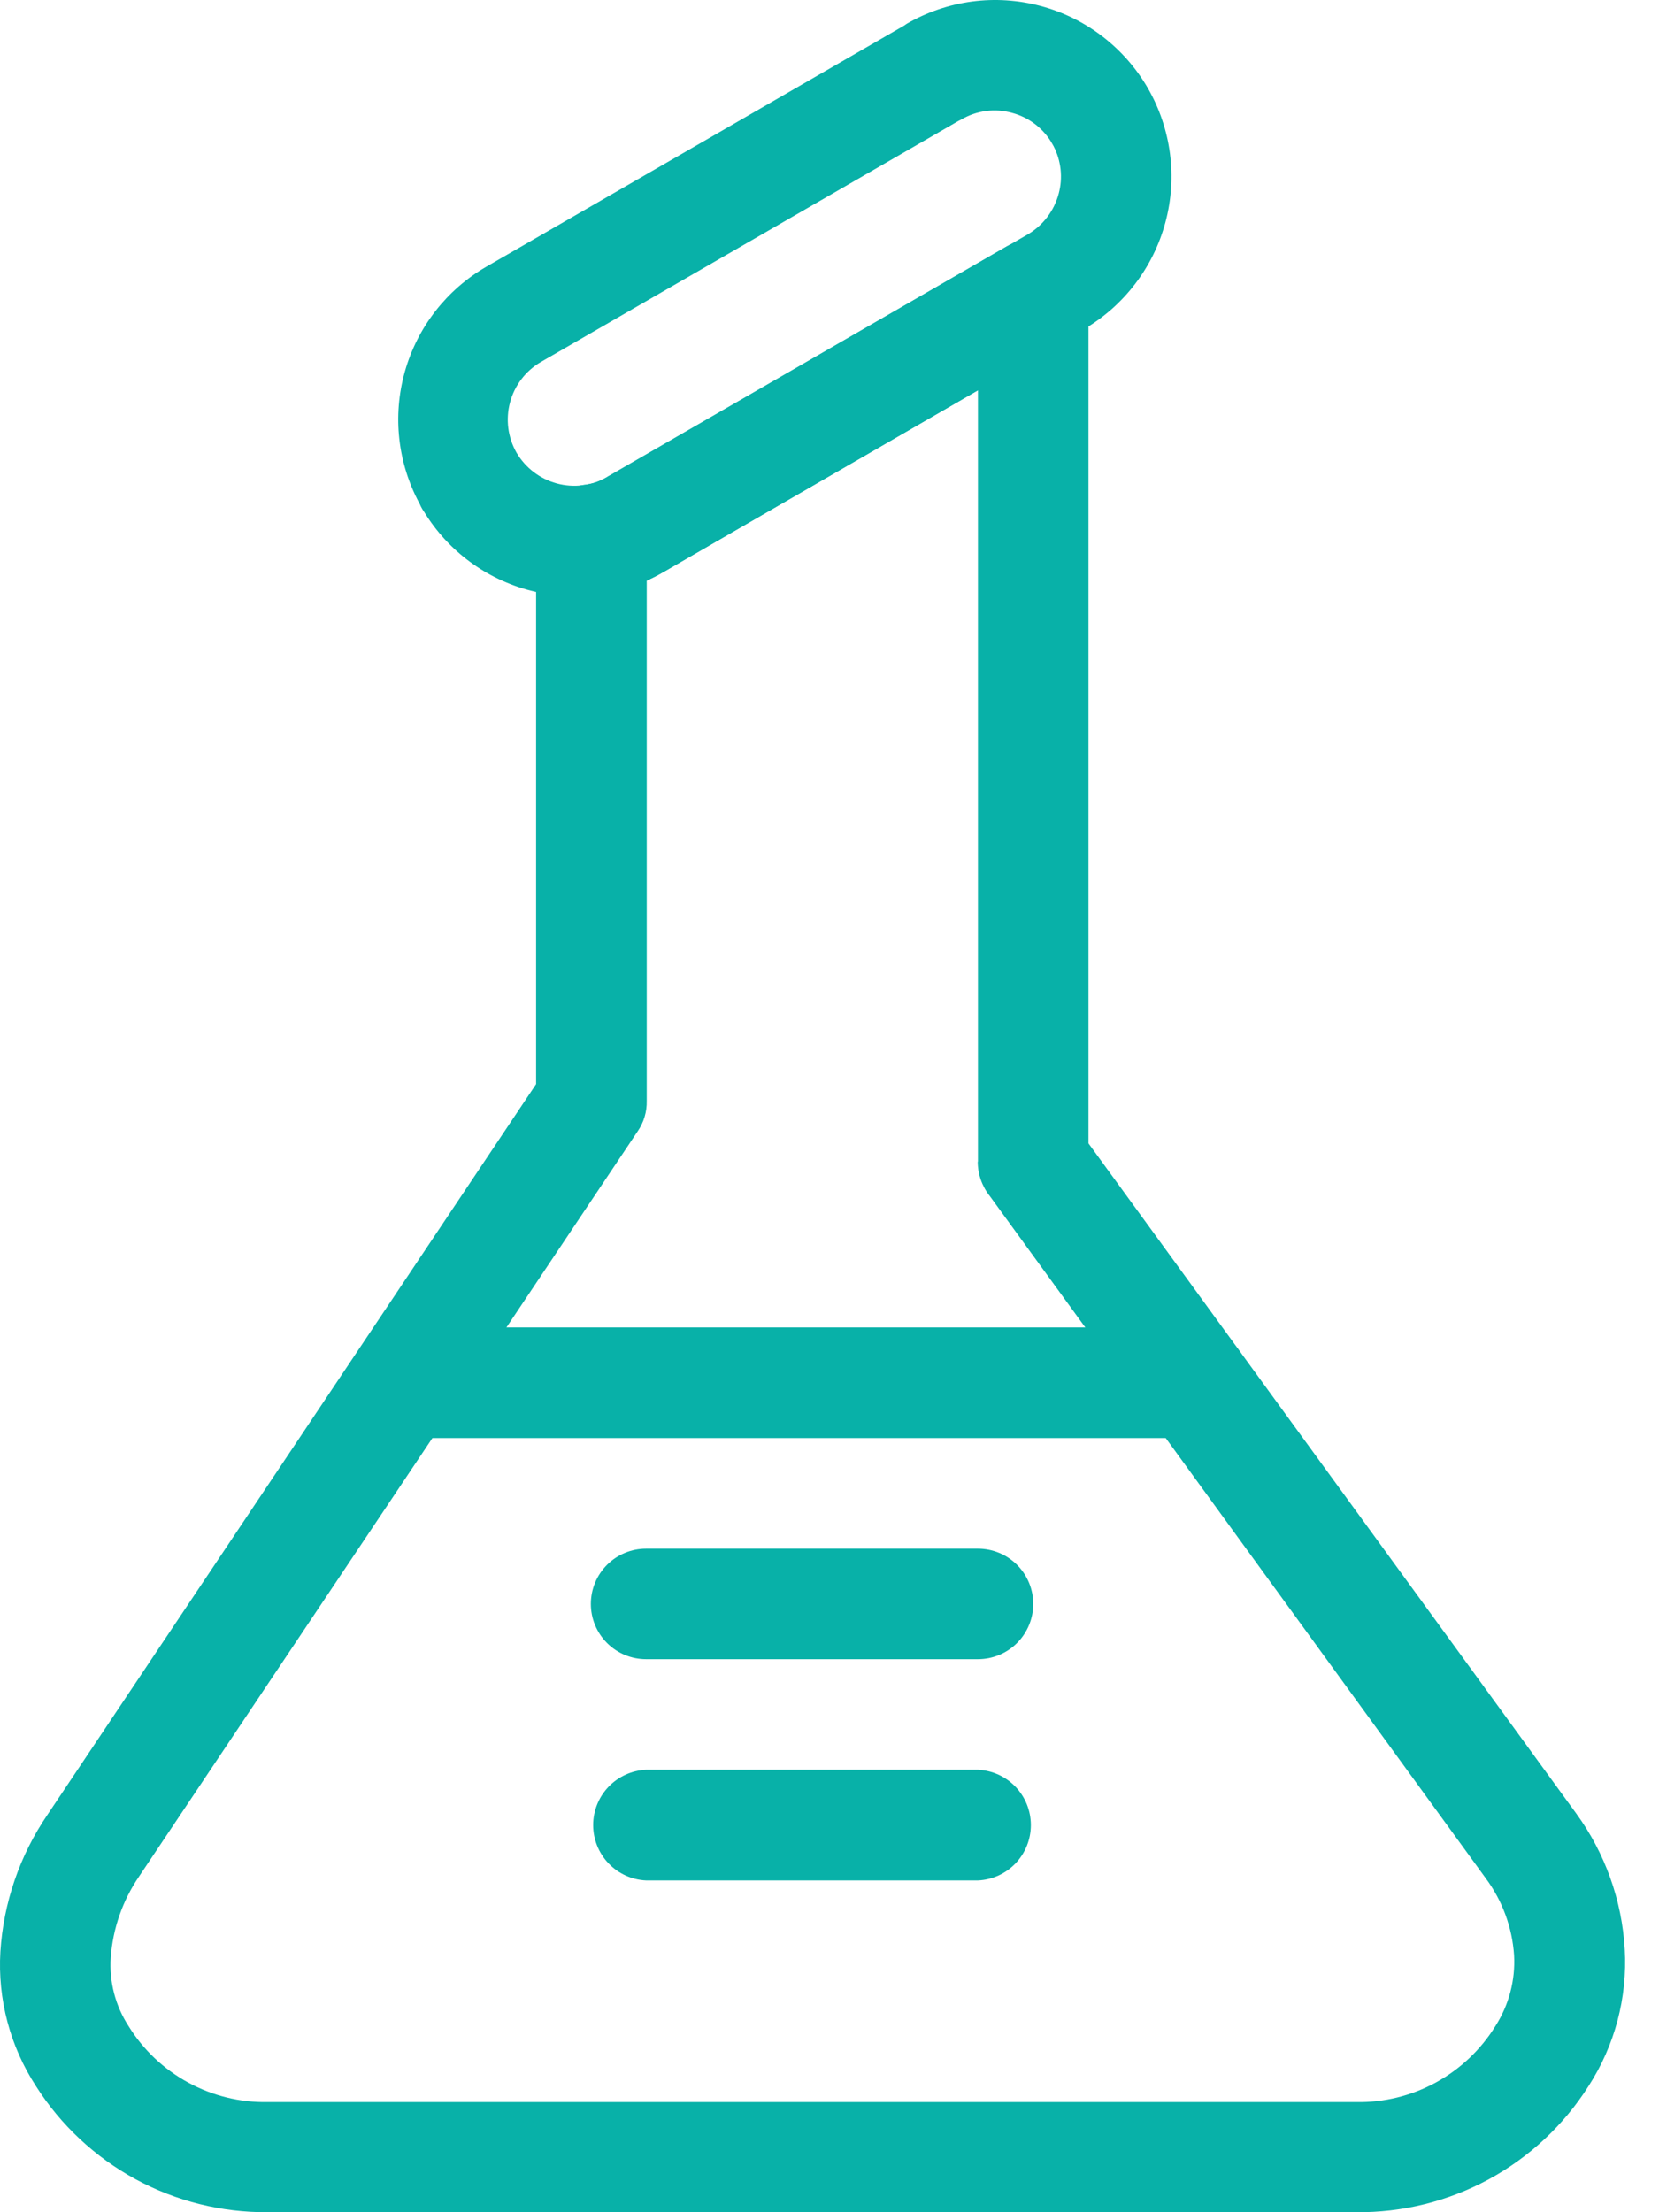
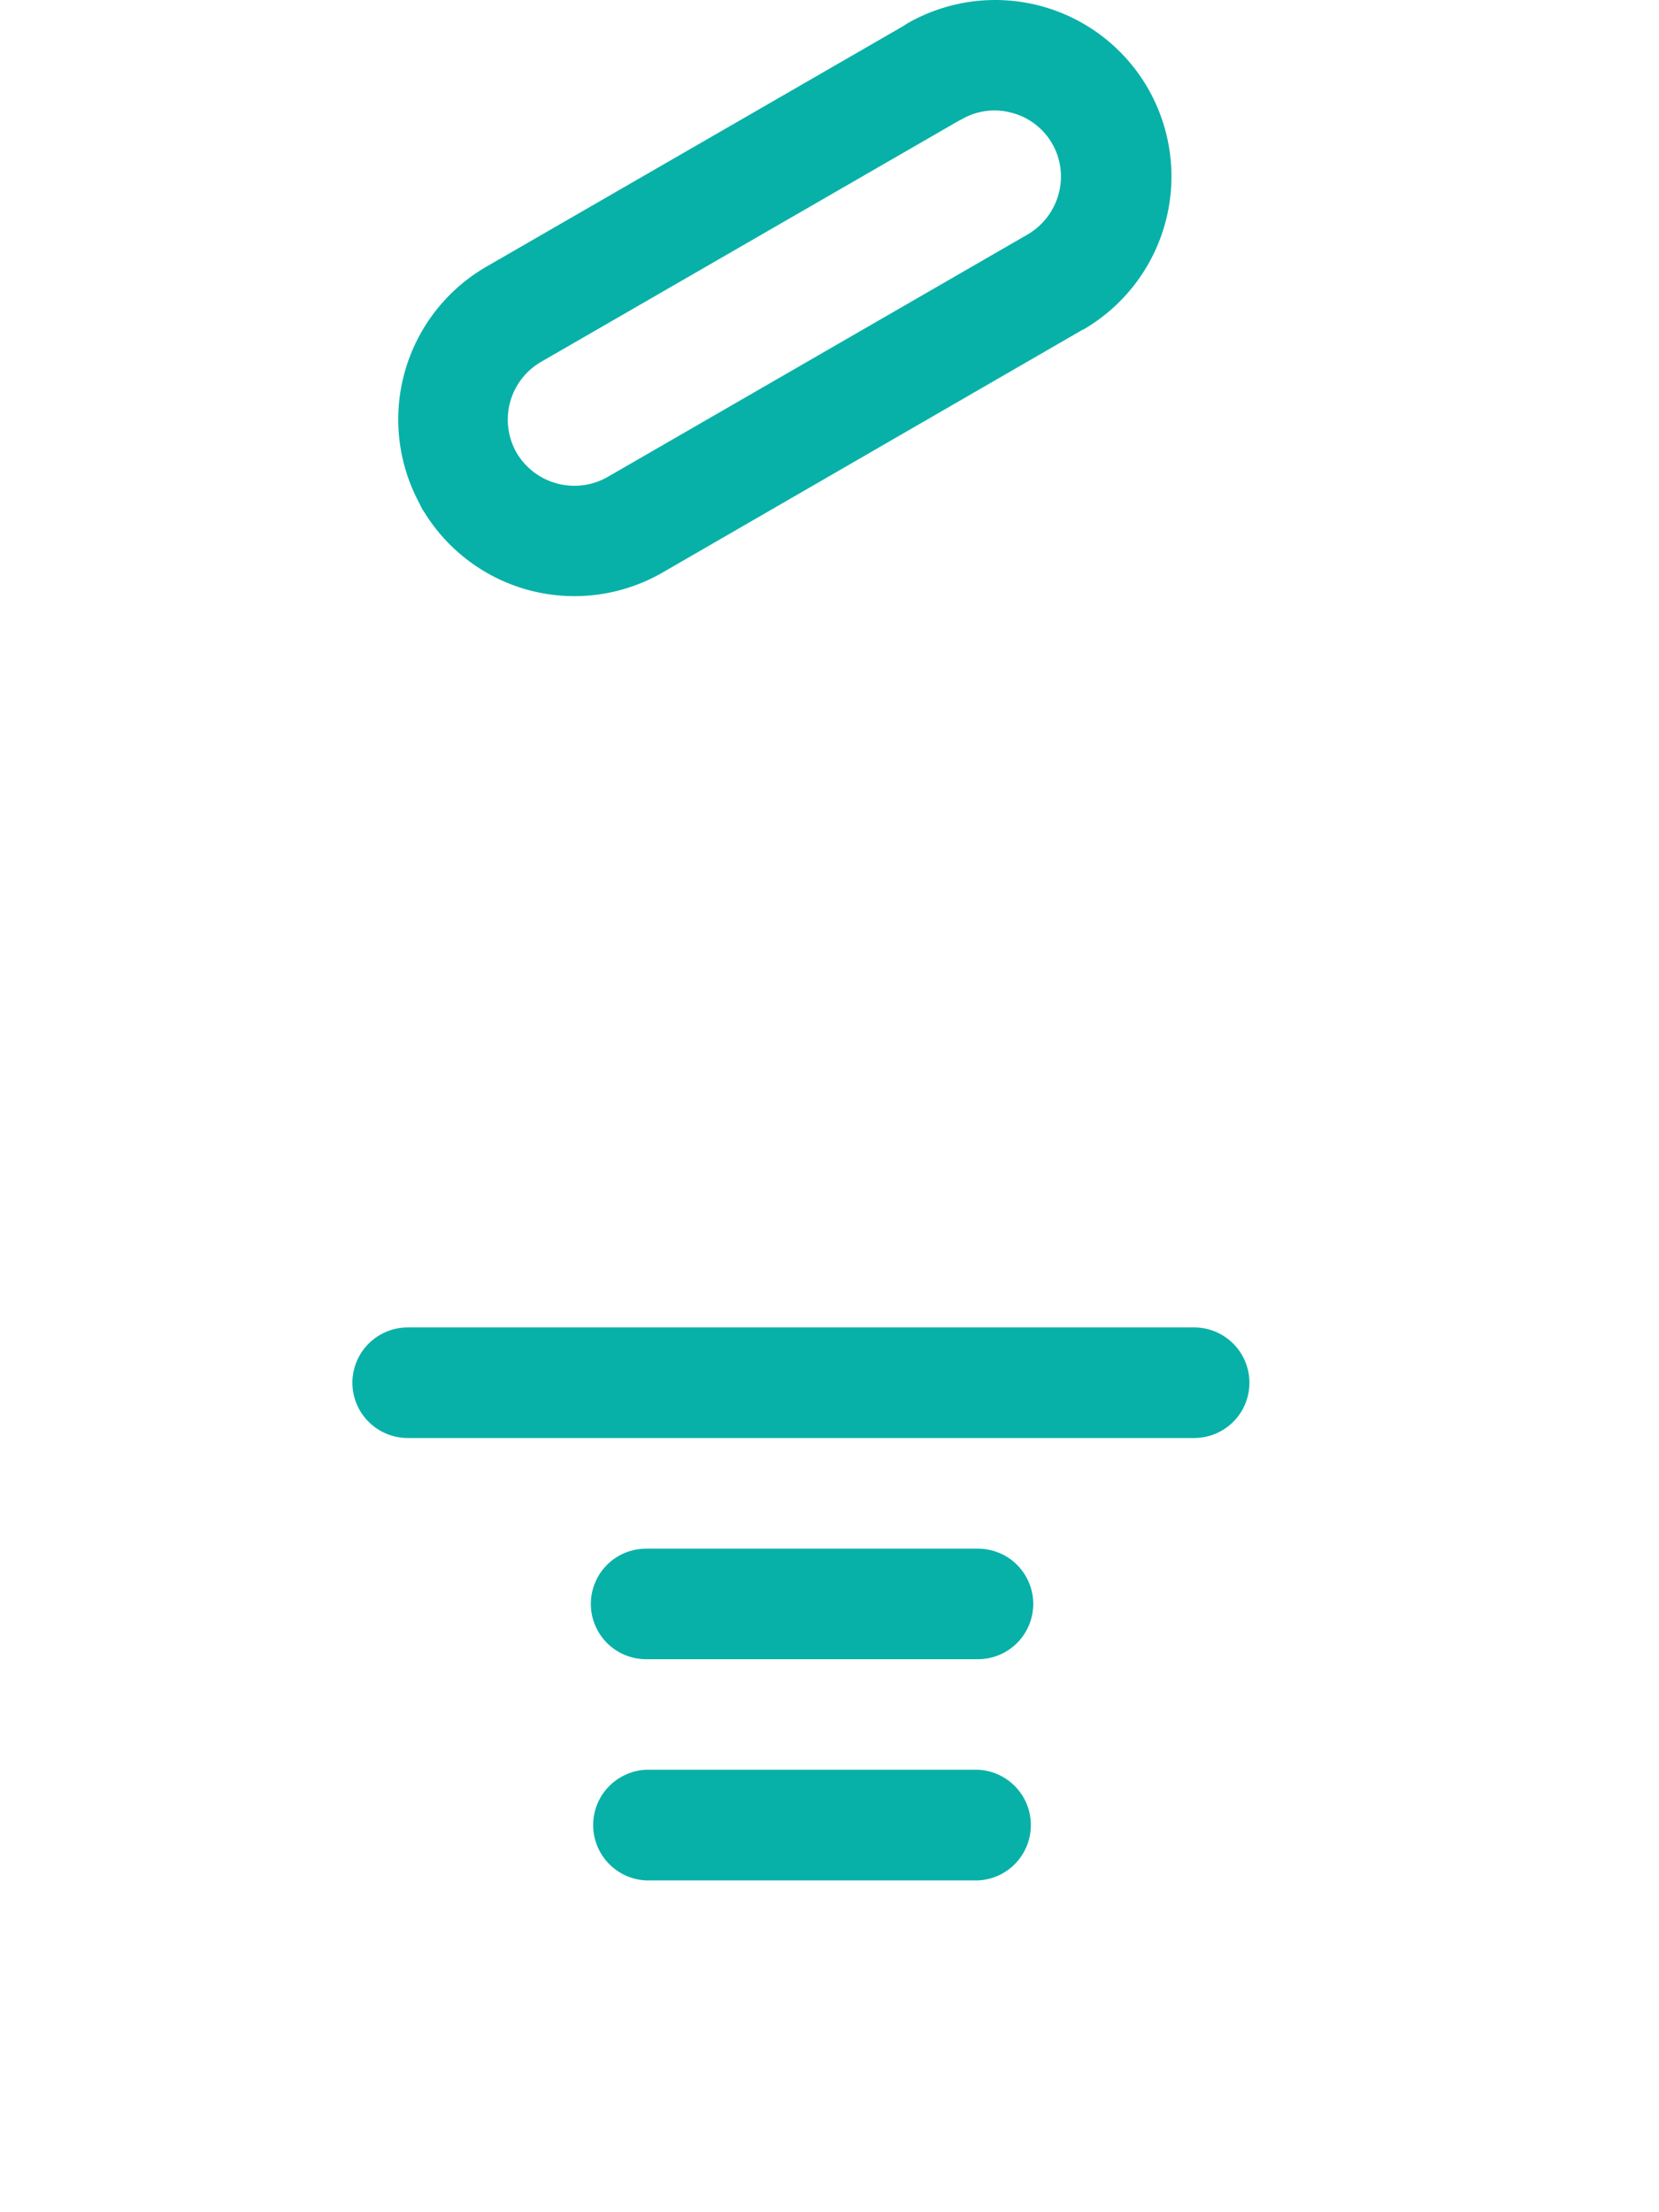
<svg xmlns="http://www.w3.org/2000/svg" width="48" height="64" viewBox="0 0 48 64" fill="none">
-   <path d="M31.493 8.526V33.078L45.604 52.463C46.44 53.611 46.928 54.975 47.009 56.392C47.089 57.791 46.721 59.18 45.958 60.356C45.241 61.485 44.247 62.412 43.071 63.05C41.895 63.687 40.576 64.014 39.239 63.999H7.744C6.41 64.011 5.094 63.682 3.922 63.045C2.749 62.407 1.759 61.482 1.043 60.356C0.291 59.201 -0.071 57.836 0.011 56.461C0.101 55.045 0.57 53.679 1.369 52.507L15.511 31.363V15.619C15.512 15.221 15.661 14.837 15.928 14.541C16.196 14.246 16.563 14.06 16.96 14.02C17.053 14.006 17.145 13.985 17.236 13.957C17.344 13.916 17.449 13.866 17.549 13.807C17.578 13.787 17.609 13.769 17.64 13.753L29.088 7.15C29.268 7.043 29.468 6.974 29.675 6.946C29.883 6.918 30.093 6.932 30.295 6.986C30.497 7.041 30.686 7.135 30.851 7.264C31.016 7.393 31.153 7.553 31.255 7.736C31.397 7.975 31.471 8.248 31.468 8.526H31.493ZM28.295 33.612V11.292L19.245 16.519C19.217 16.535 19.192 16.544 19.164 16.563C19.018 16.648 18.867 16.726 18.712 16.795V31.846C18.72 32.163 18.627 32.474 18.446 32.734L4.022 54.288C3.548 54.982 3.266 55.789 3.204 56.627C3.156 57.33 3.337 58.028 3.721 58.618C4.144 59.302 4.738 59.863 5.444 60.248C6.15 60.633 6.943 60.828 7.747 60.813H39.239C40.042 60.828 40.836 60.633 41.542 60.248C42.247 59.863 42.841 59.302 43.265 58.618C43.657 58.008 43.847 57.289 43.807 56.565C43.753 55.76 43.469 54.989 42.989 54.341L28.643 34.609C28.414 34.324 28.289 33.97 28.289 33.605L28.295 33.612Z" fill="#08B1A8" />
  <path d="M17.565 13.807L29.744 6.777C30.181 6.517 30.5 6.096 30.631 5.604C30.756 5.141 30.702 4.649 30.481 4.224C30.453 4.18 30.427 4.127 30.399 4.083C30.142 3.679 29.743 3.387 29.28 3.265C29.037 3.197 28.782 3.178 28.532 3.211C28.281 3.243 28.04 3.325 27.822 3.453L27.734 3.497L15.646 10.474C15.208 10.73 14.888 11.15 14.757 11.64C14.626 12.131 14.693 12.653 14.944 13.095C15.201 13.533 15.619 13.853 16.109 13.986C16.599 14.119 17.122 14.055 17.565 13.807ZM31.334 9.533L19.171 16.563C18.019 17.228 16.654 17.417 15.365 17.09C14.076 16.762 12.966 15.944 12.272 14.81C12.219 14.736 12.175 14.656 12.14 14.572C11.507 13.403 11.353 12.033 11.713 10.753C12.073 9.473 12.918 8.384 14.069 7.717L26.157 0.741L26.235 0.687C26.816 0.351 27.457 0.133 28.122 0.044C28.787 -0.044 29.462 -0 30.11 0.173C30.759 0.346 31.366 0.646 31.898 1.054C32.43 1.463 32.877 1.972 33.212 2.553C33.887 3.727 34.07 5.12 33.72 6.428C33.37 7.736 32.517 8.853 31.346 9.533H31.334Z" fill="#08B1A8" />
  <path d="M18.694 54.401C18.281 54.383 17.892 54.206 17.607 53.908C17.321 53.609 17.162 53.213 17.162 52.8C17.162 52.387 17.321 51.99 17.607 51.692C17.892 51.394 18.281 51.218 18.694 51.199H28.295C28.707 51.218 29.097 51.394 29.382 51.692C29.667 51.99 29.826 52.387 29.826 52.8C29.826 53.213 29.667 53.609 29.382 53.908C29.097 54.206 28.707 54.383 28.295 54.401H18.694Z" fill="#08B1A8" />
-   <path d="M18.694 48.001C18.27 48.001 17.863 47.833 17.563 47.533C17.263 47.233 17.095 46.826 17.095 46.402C17.095 45.978 17.263 45.571 17.563 45.271C17.863 44.971 18.27 44.803 18.694 44.803H28.295C28.719 44.803 29.126 44.971 29.426 45.271C29.726 45.571 29.895 45.978 29.895 46.402C29.895 46.826 29.726 47.233 29.426 47.533C29.126 47.833 28.719 48.001 28.295 48.001H18.694Z" fill="#08B1A8" />
+   <path d="M18.694 48.001C18.27 48.001 17.863 47.833 17.563 47.533C17.263 47.233 17.095 46.826 17.095 46.402C17.095 45.978 17.263 45.571 17.563 45.271C17.863 44.971 18.27 44.803 18.694 44.803H28.295C28.719 44.803 29.126 44.971 29.426 45.271C29.726 45.571 29.895 45.978 29.895 46.402C29.895 46.826 29.726 47.233 29.426 47.533C29.126 47.833 28.719 48.001 28.295 48.001Z" fill="#08B1A8" />
  <path d="M11.796 41.602C11.371 41.602 10.965 41.433 10.665 41.133C10.365 40.834 10.196 40.427 10.196 40.003C10.196 39.578 10.365 39.172 10.665 38.872C10.965 38.572 11.371 38.403 11.796 38.403H34.551C34.975 38.403 35.382 38.572 35.682 38.872C35.982 39.172 36.15 39.578 36.15 40.003C36.15 40.427 35.982 40.834 35.682 41.133C35.382 41.433 34.975 41.602 34.551 41.602H11.796Z" fill="#08B1A8" />
</svg>